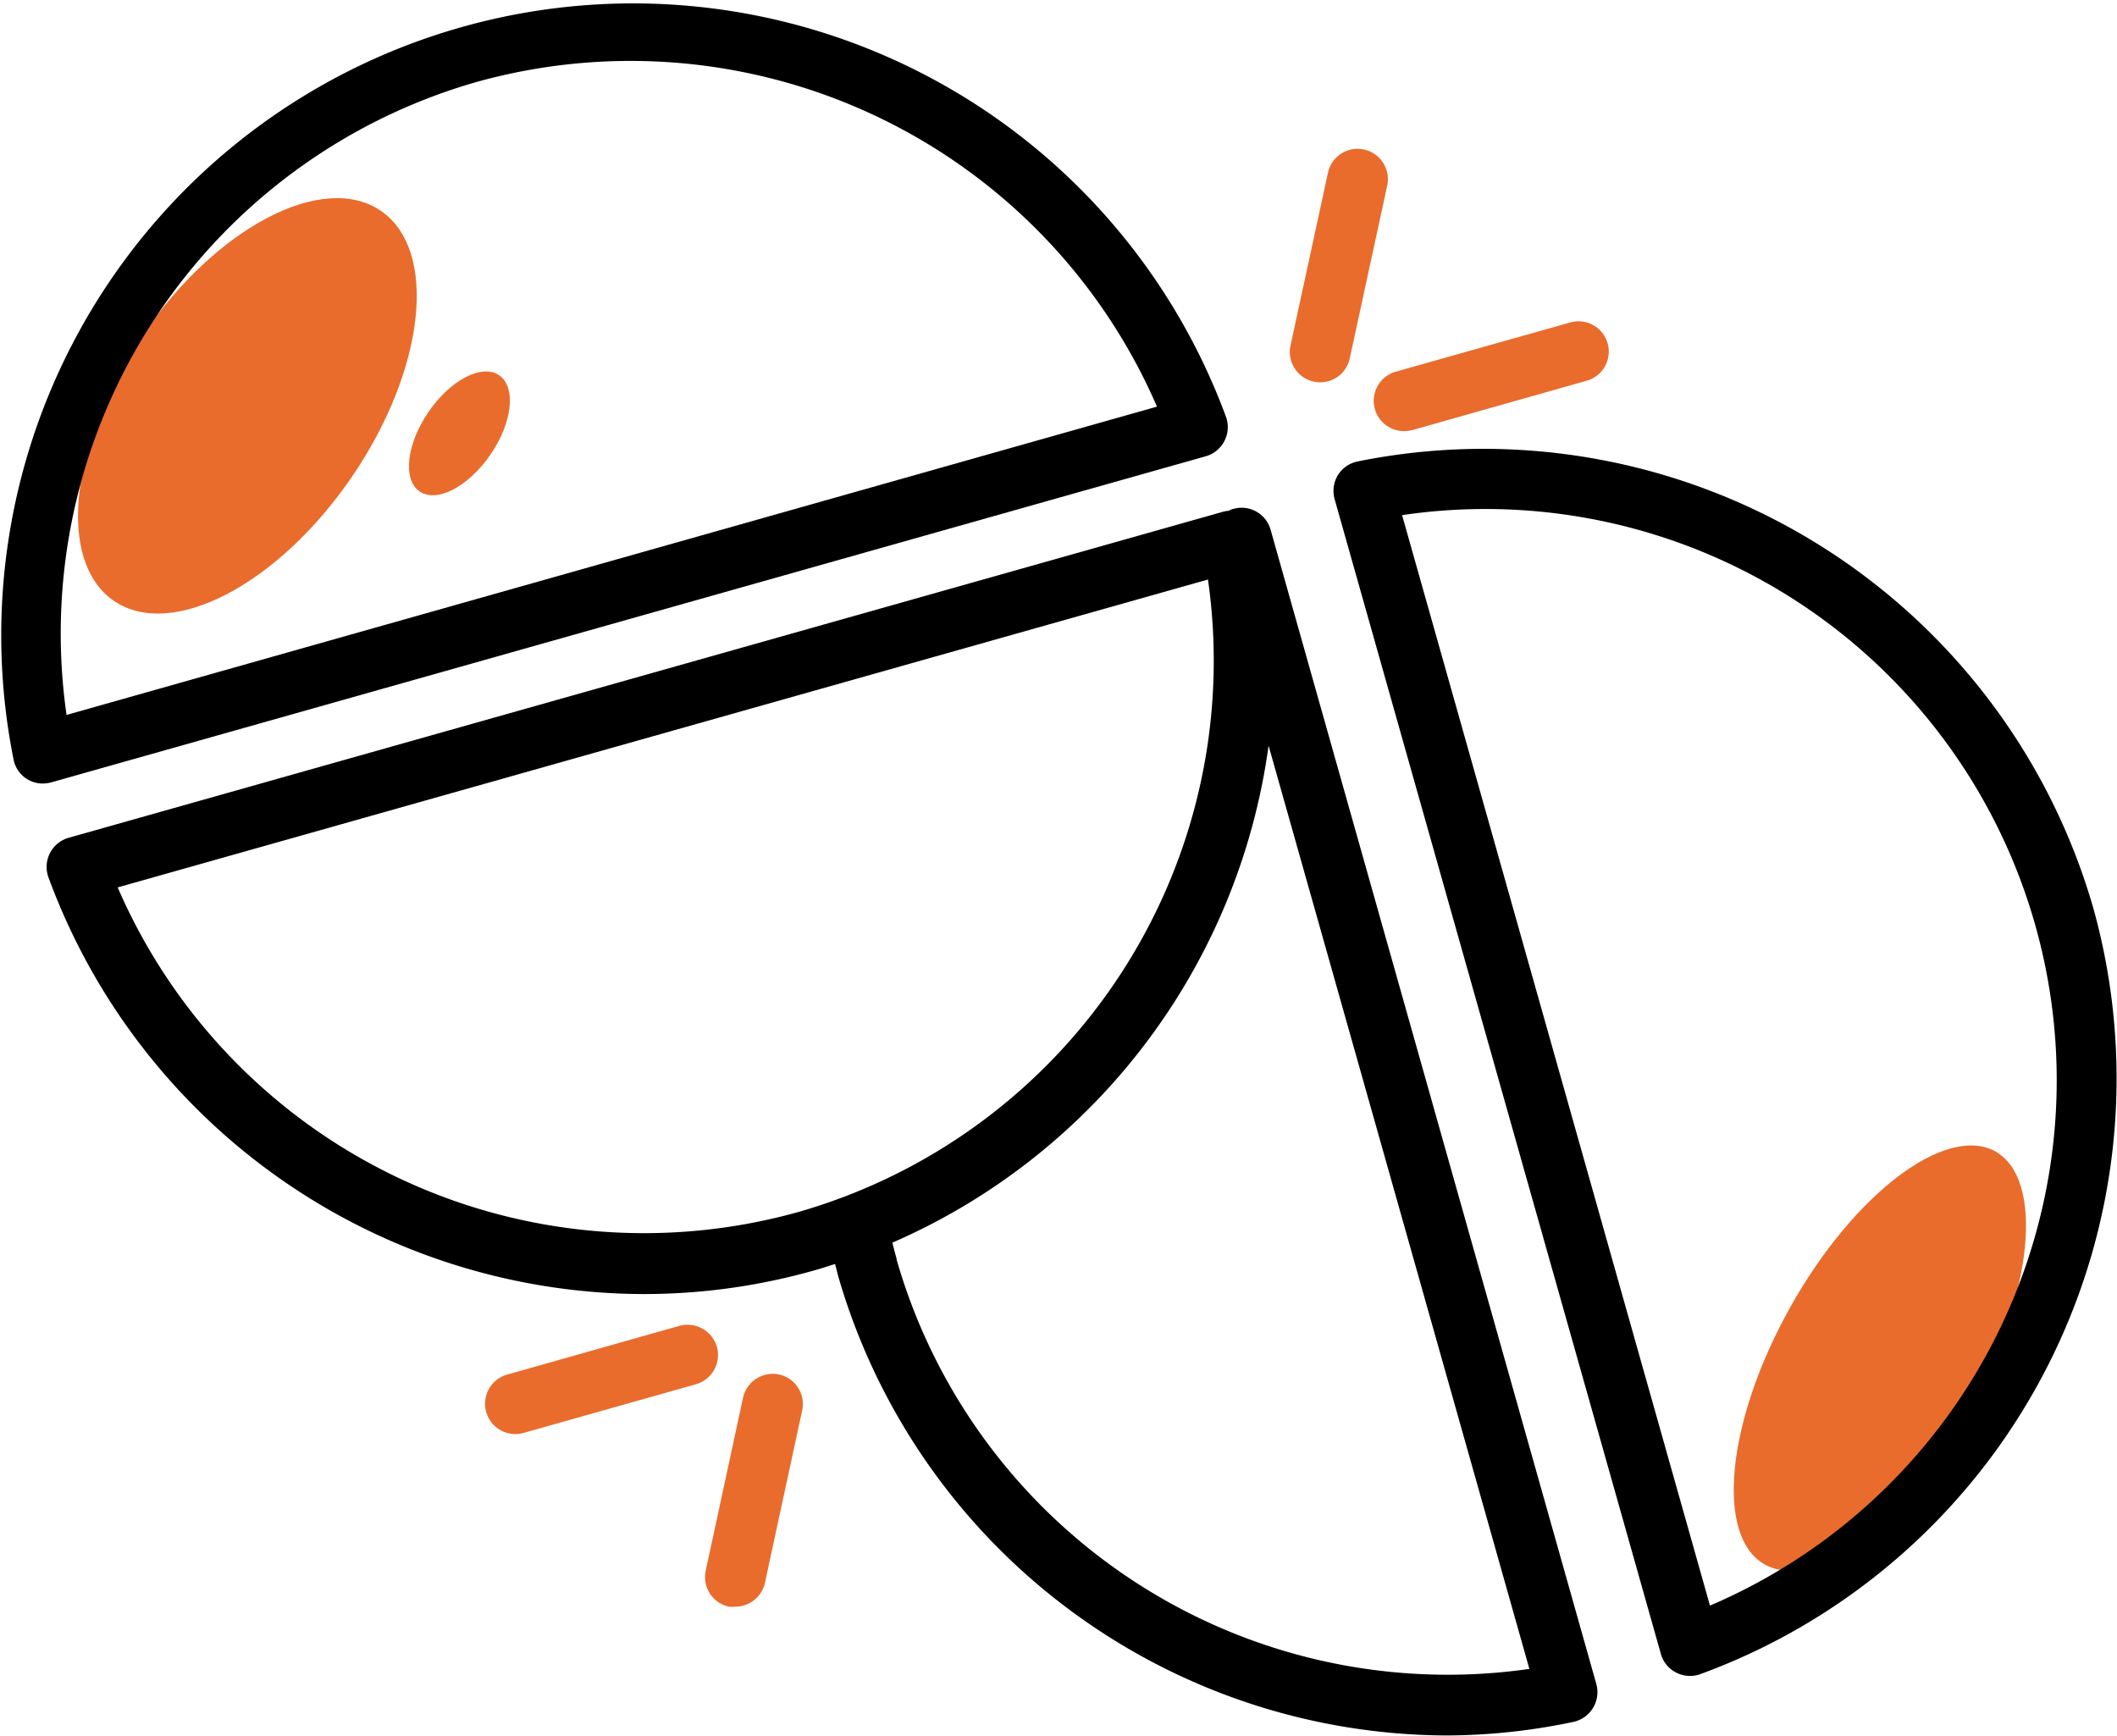
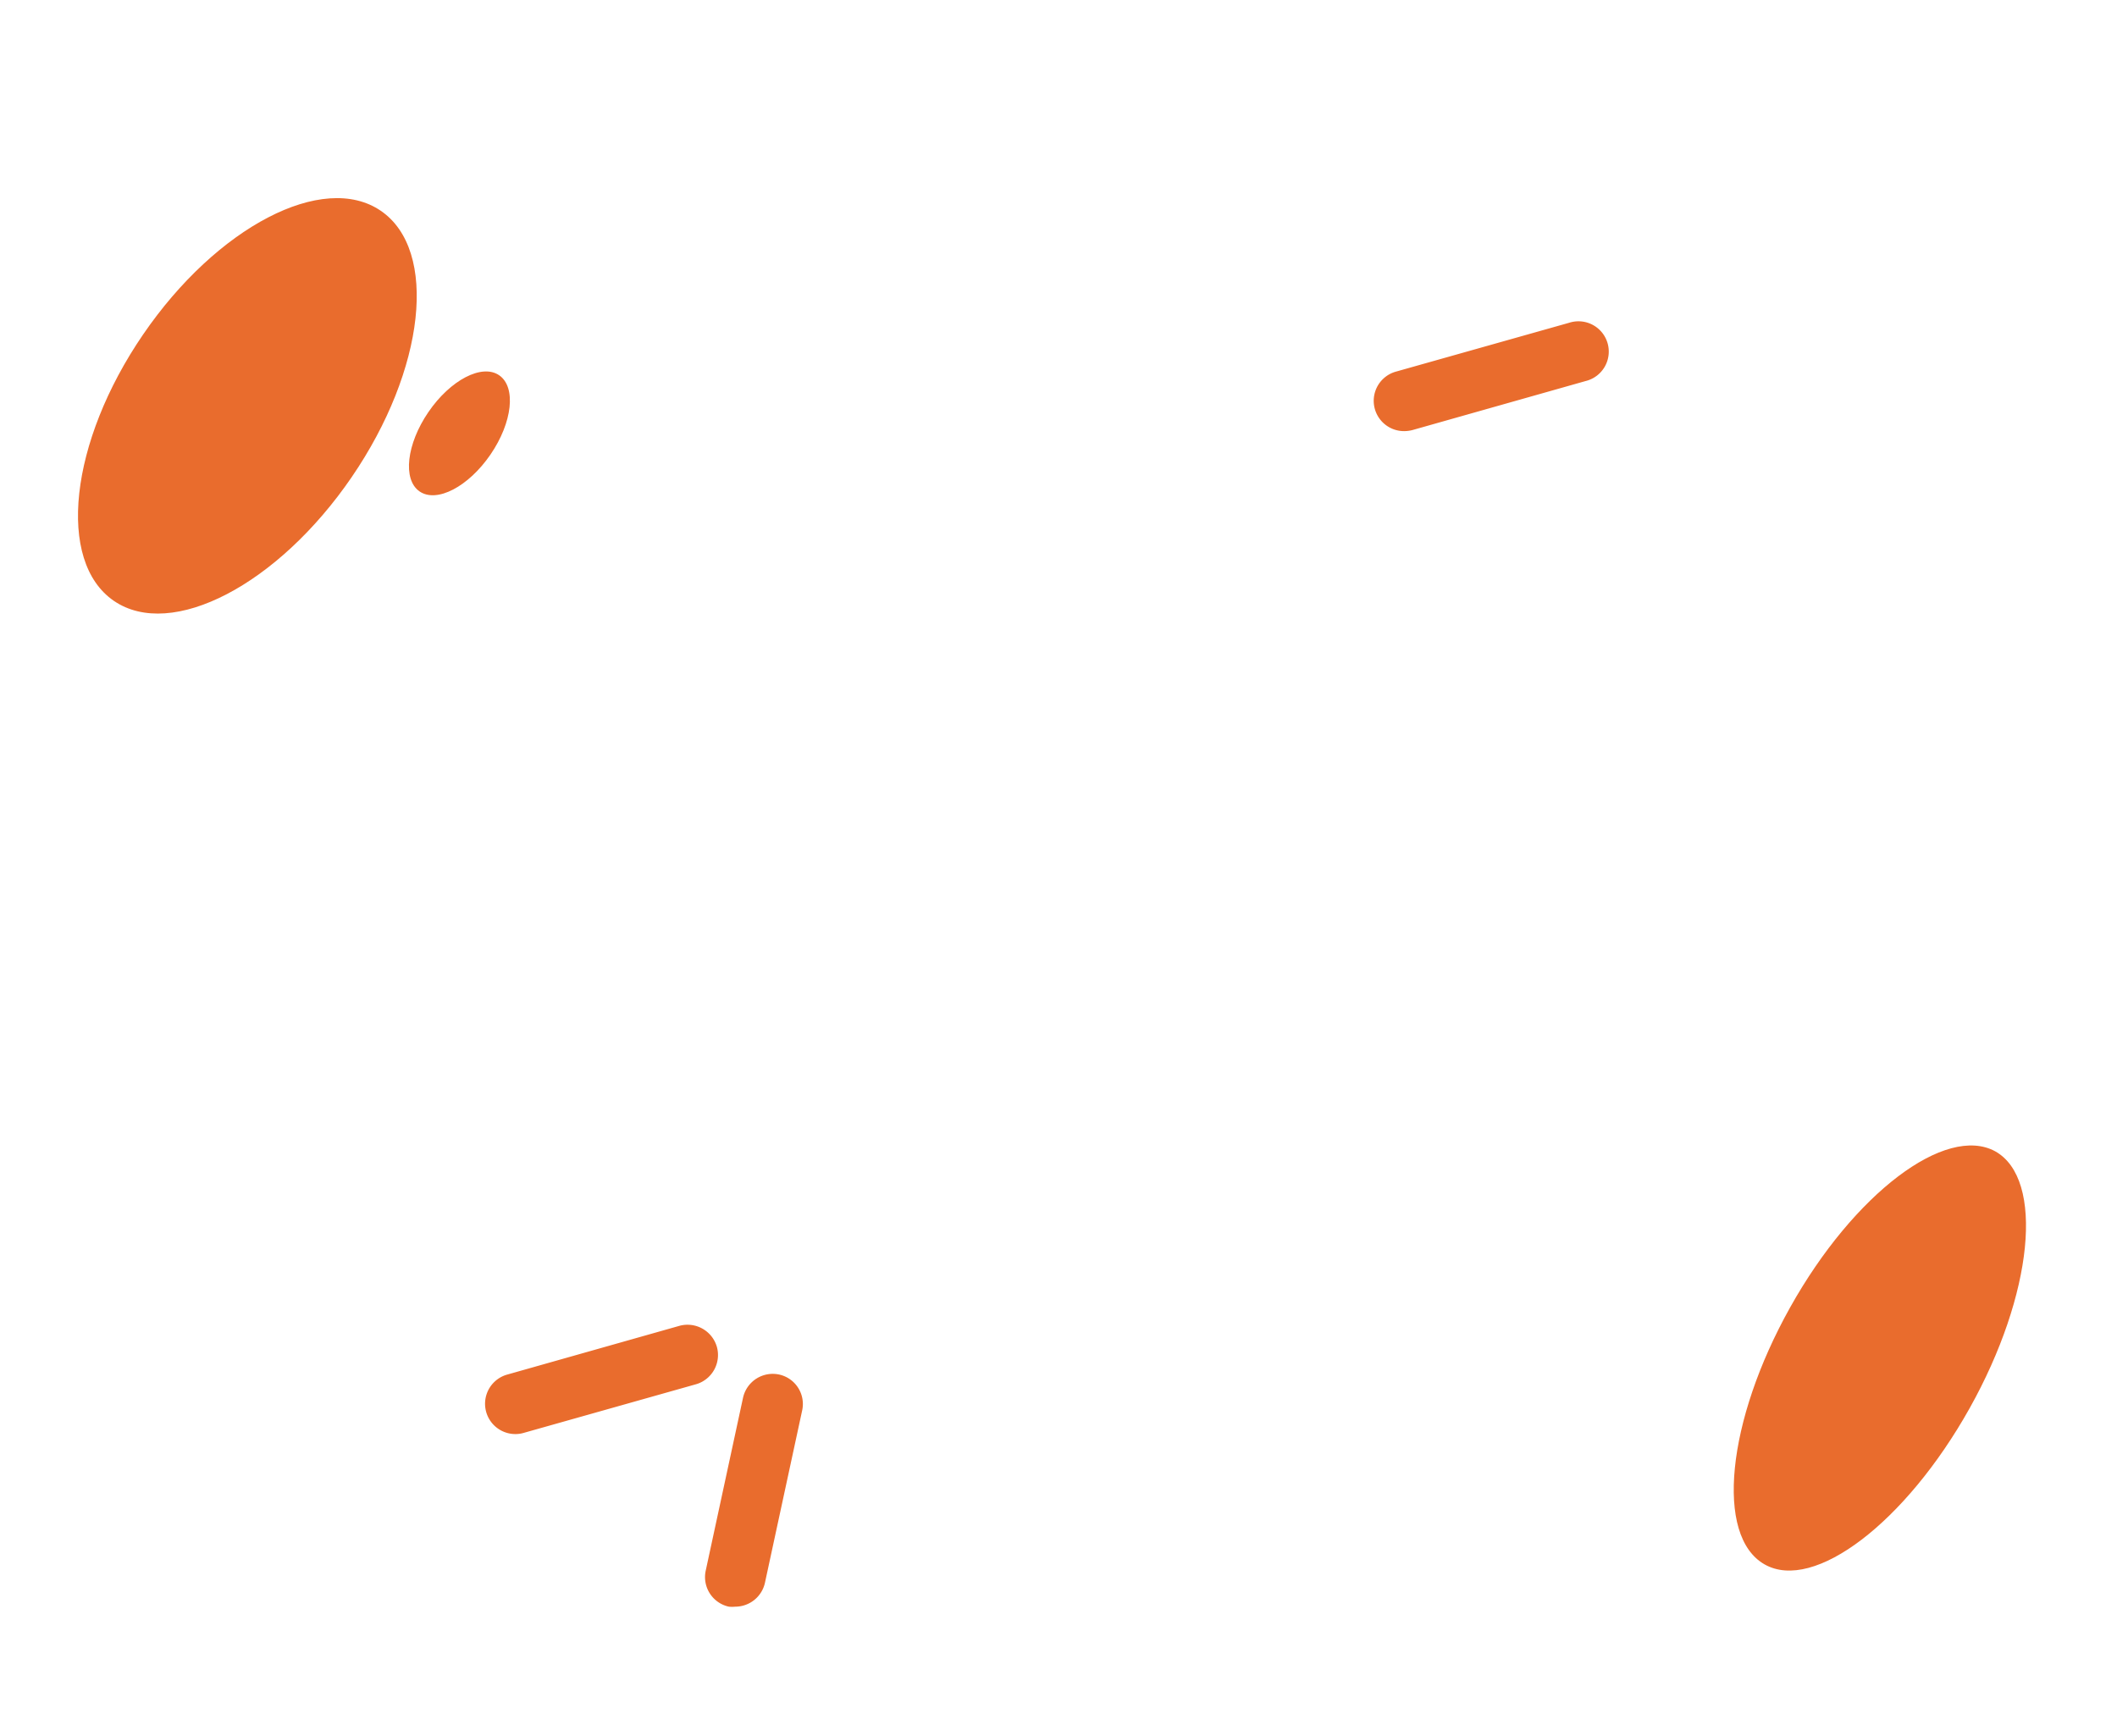
<svg xmlns="http://www.w3.org/2000/svg" viewBox="0 0 156.5 128.3">
  <defs>
    <style>.cls-1{fill:#e96c2d;}</style>
  </defs>
  <g id="图层_2" data-name="图层 2">
    <g id="图层_1-2" data-name="图层 1">
      <ellipse class="cls-1" cx="18.29" cy="30" rx="17.47" ry="9.34" transform="translate(-16.8 28.15) rotate(-55.61)" />
      <path class="cls-1" d="M36.9,27.74c-1.27-.87-3.61.35-5.23,2.72s-1.92,5-.65,5.87,3.61-.35,5.24-2.73S38.17,28.61,36.9,27.74Z" />
      <path class="cls-1" d="M147.5,85.11c-3.66-2-10.45,3.11-15.16,11.53s-5.56,16.91-1.9,19,10.45-3.12,15.16-11.53S151.16,87.16,147.5,85.11Z" />
-       <path class="cls-1" d="M100.83,11.05a2.24,2.24,0,0,0-2.66,1.72L95.4,25.55a2.24,2.24,0,0,0,1.72,2.66,1.93,1.93,0,0,0,.47.05,2.23,2.23,0,0,0,2.19-1.76l2.77-12.78A2.25,2.25,0,0,0,100.83,11.05Z" />
      <path class="cls-1" d="M116,23.86l-12.8,3.61a2.24,2.24,0,0,0,.61,4.4,2.55,2.55,0,0,0,.61-.08l12.79-3.62A2.24,2.24,0,1,0,116,23.86Z" />
      <path class="cls-1" d="M57.6,101.61a2.25,2.25,0,0,0-2.67,1.71l-2.76,12.79a2.24,2.24,0,0,0,1.71,2.66,2.61,2.61,0,0,0,.48,0,2.25,2.25,0,0,0,2.19-1.77l2.76-12.78A2.23,2.23,0,0,0,57.6,101.61Z" />
      <path class="cls-1" d="M53,99.58A2.26,2.26,0,0,0,50.26,98l-12.79,3.62a2.24,2.24,0,0,0,.61,4.39,2.13,2.13,0,0,0,.61-.08l12.79-3.61A2.25,2.25,0,0,0,53,99.58Z" />
-       <path d="M154.76,67.17a46.91,46.91,0,0,0-54.39-33.06,2.25,2.25,0,0,0-1.46,1,2.27,2.27,0,0,0-.25,1.78l24.12,85.37a2.2,2.2,0,0,0,1.13,1.38,2.24,2.24,0,0,0,1.78.12A46.9,46.9,0,0,0,154.76,67.17Zm-28.35,51.52L103.65,38.08a42.23,42.23,0,0,1,22.76,80.61Z" />
-       <path d="M93.93,39.16a2.23,2.23,0,0,0-2.76-1.54,1.51,1.51,0,0,0-.35.14,2.2,2.2,0,0,0-.37.06L5.08,61.93a2.24,2.24,0,0,0-1.5,2.92,47,47,0,0,0,44,30.81A46.28,46.28,0,0,0,60.2,93.91c.52-.14,1-.31,1.53-.47.08.28.15.57.22.85a47,47,0,0,0,45,34,46,46,0,0,0,9.35-1,2.25,2.25,0,0,0,1.71-2.8ZM59,89.6a42.4,42.4,0,0,1-50.3-24l80.6-22.76A42.39,42.39,0,0,1,59,89.6Zm7.29,3.47c-.12-.4-.22-.8-.32-1.21A47,47,0,0,0,93.78,55.12l19.28,68.25A42.39,42.39,0,0,1,66.27,93.07Z" />
-       <path d="M89.13,33.73a2.24,2.24,0,0,0,1.5-2.92A46.71,46.71,0,0,0,1,56.13a2.18,2.18,0,0,0,1,1.46,2.17,2.17,0,0,0,1.16.33,2.55,2.55,0,0,0,.61-.08ZM35.23,6.06a42.41,42.41,0,0,1,50.3,24L4.92,52.85A42.4,42.4,0,0,1,35.23,6.06Z" />
    </g>
  </g>
</svg>